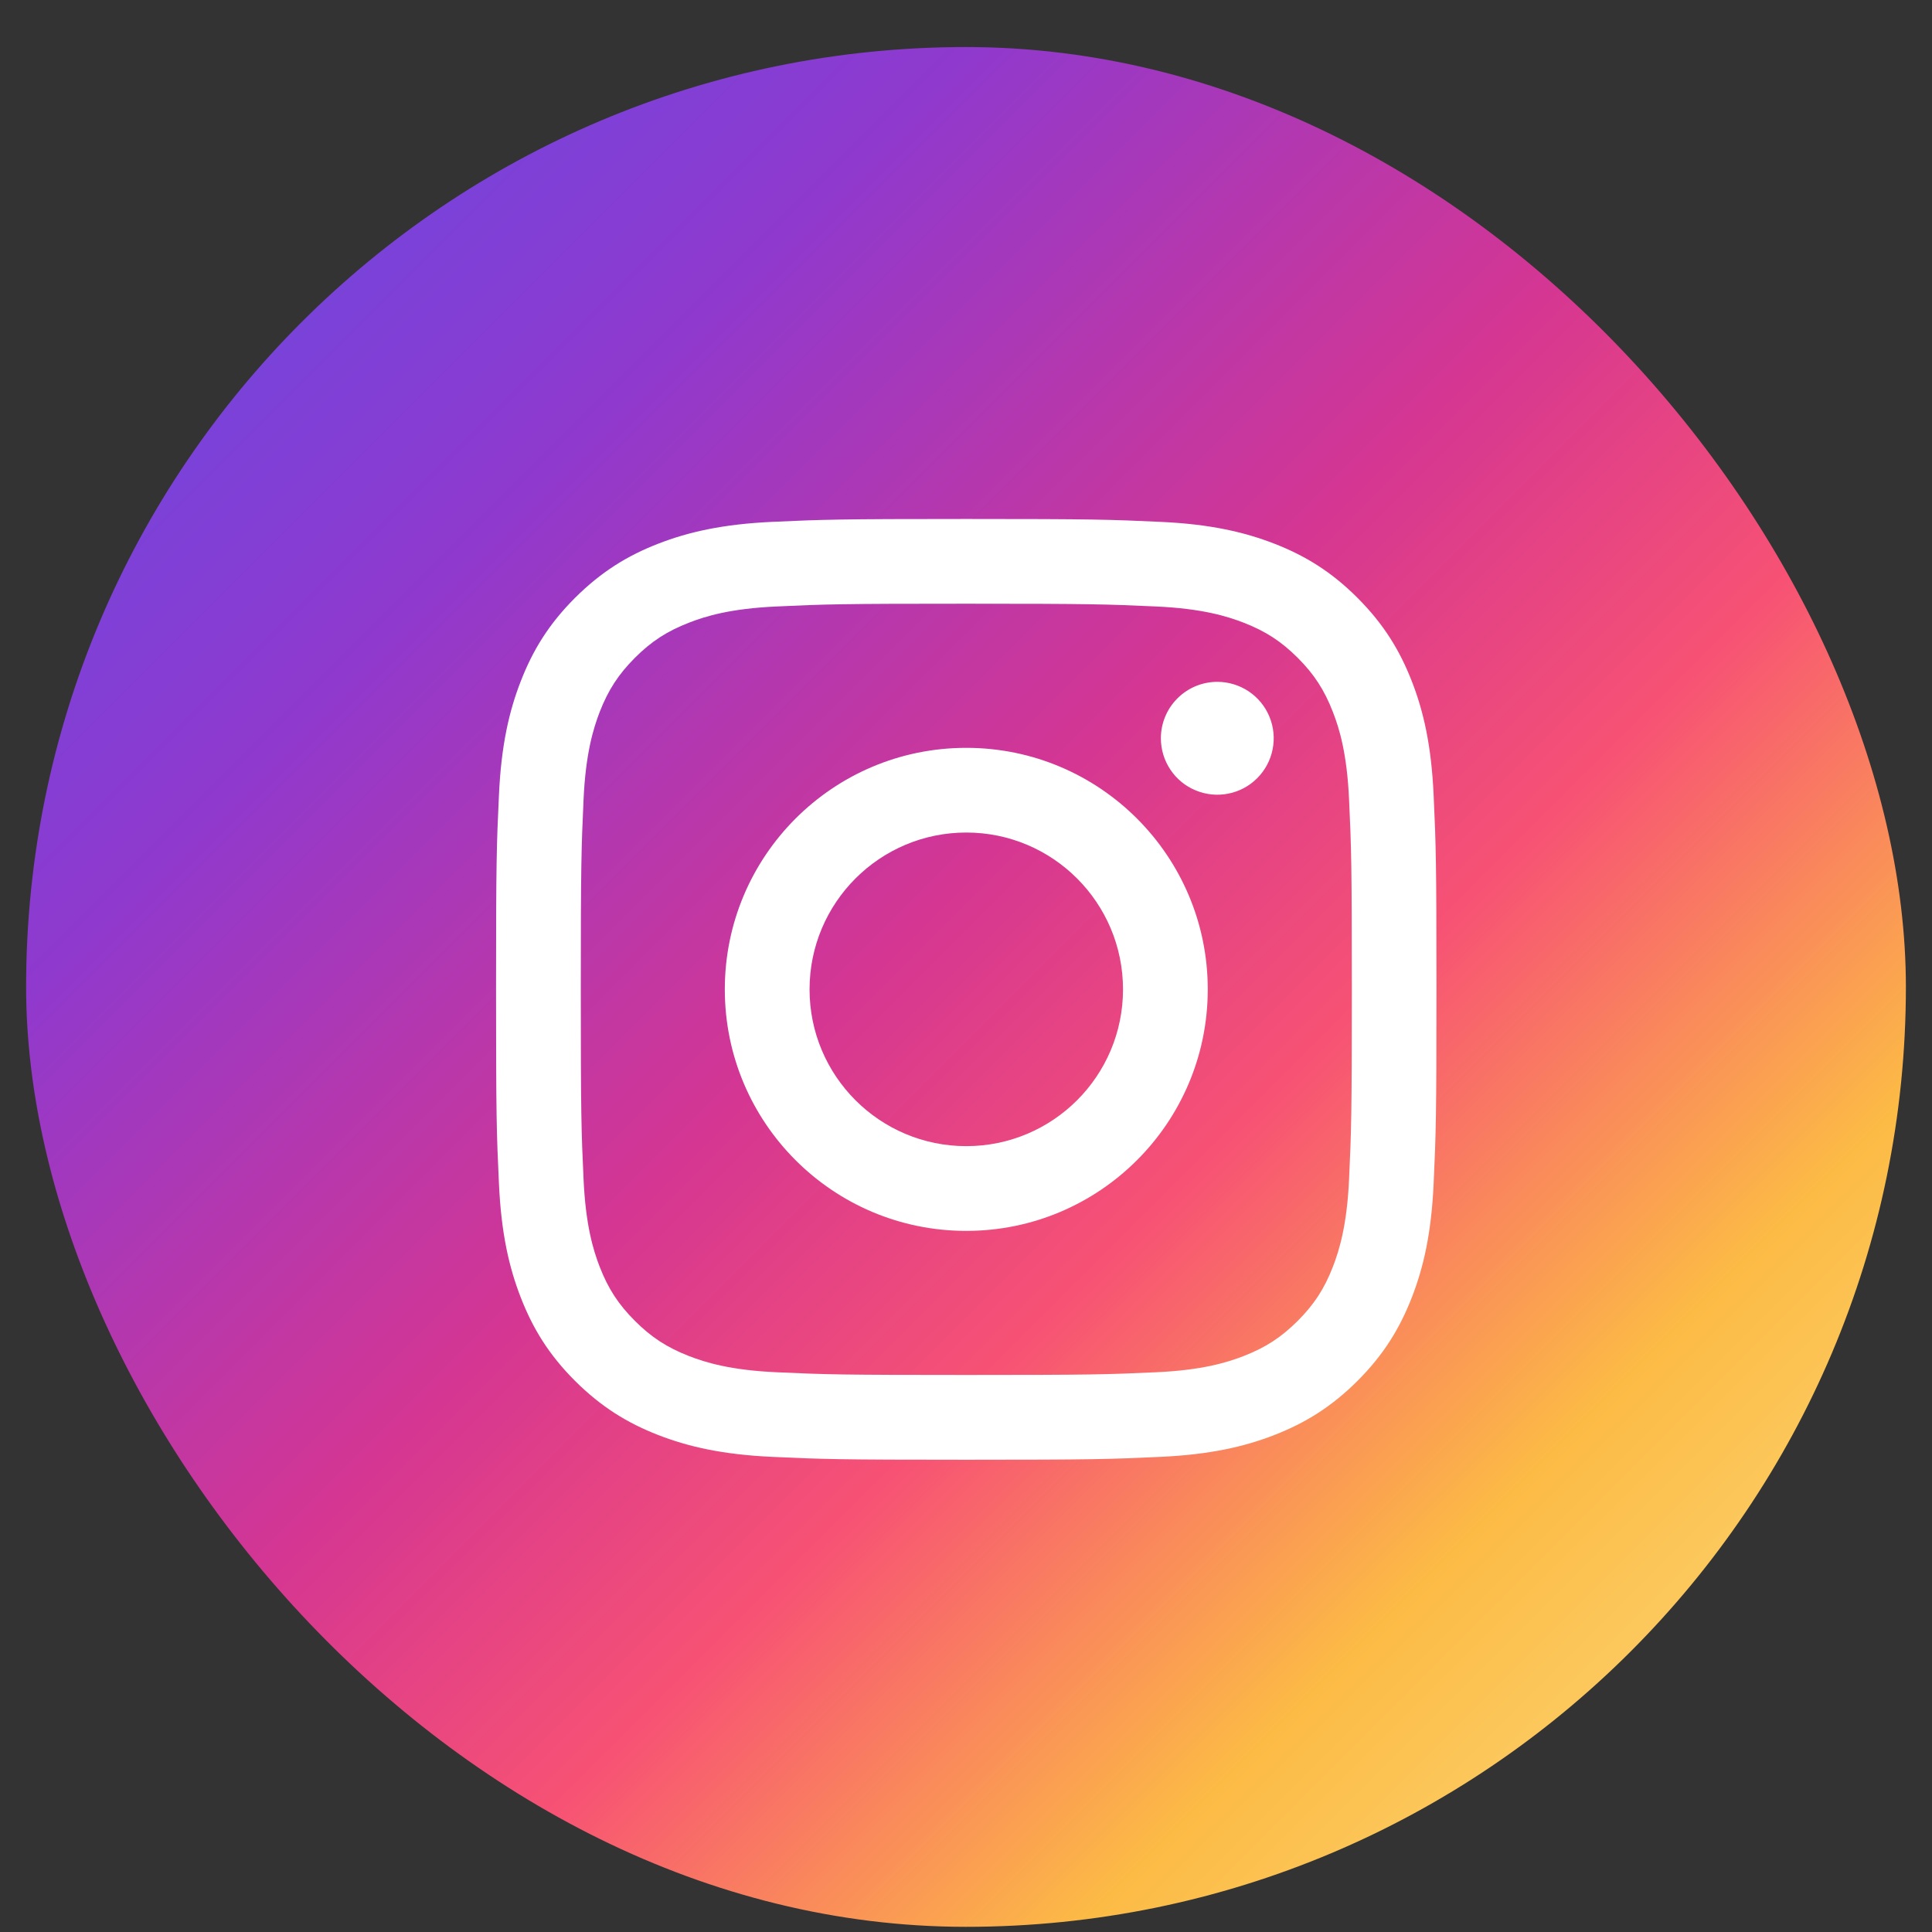
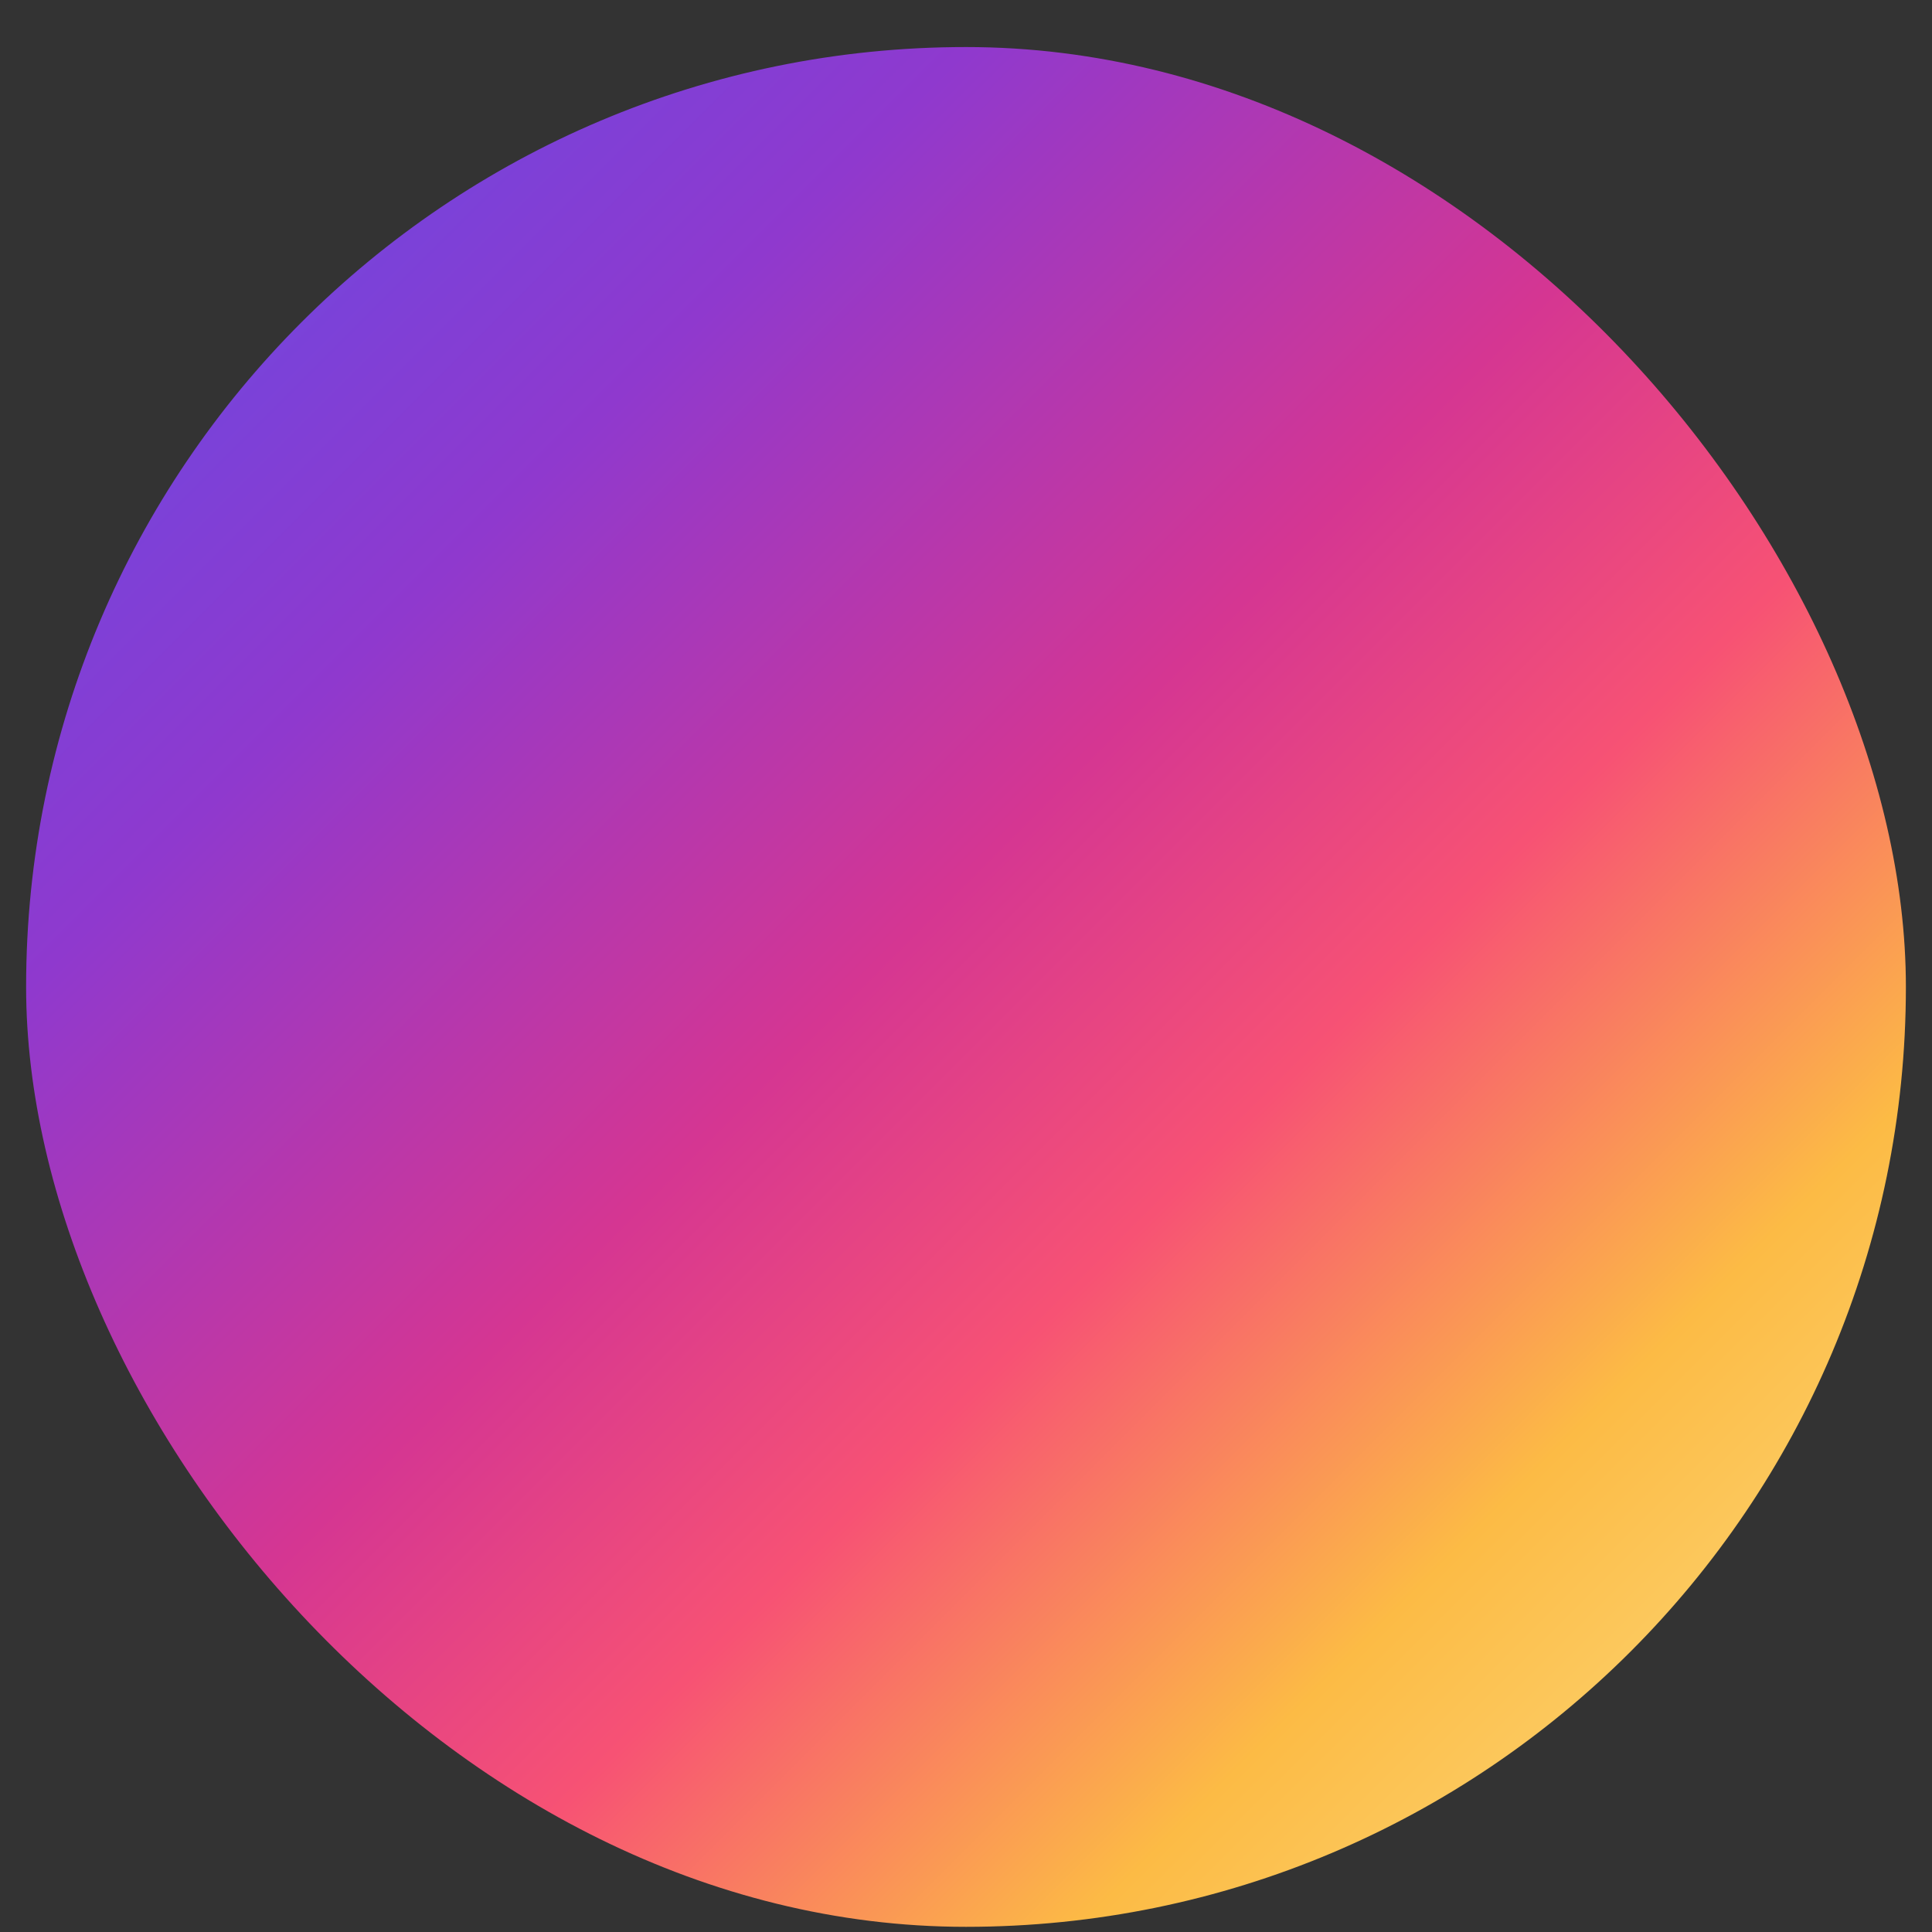
<svg xmlns="http://www.w3.org/2000/svg" width="37" height="37" viewBox="0 0 37 37" fill="none">
  <rect x="0" y="0" width="37" height="37" fill="#333333" stroke="none" />
  <rect x="0.5" y="0.901" width="36" height="36" rx="18" fill="url(#paint0_linear_3781_12196)" />
-   <path d="M15.504 18.948C15.504 17.289 16.848 15.944 18.505 15.944C20.163 15.944 21.507 17.289 21.507 18.948C21.507 20.606 20.163 21.95 18.505 21.95C16.848 21.95 15.504 20.606 15.504 18.948ZM13.881 18.948C13.881 21.502 15.951 23.573 18.505 23.573C21.059 23.573 23.13 21.502 23.13 18.948C23.13 16.393 21.059 14.322 18.505 14.322C15.951 14.322 13.881 16.393 13.881 18.948ZM22.232 14.139C22.232 14.352 22.295 14.561 22.414 14.739C22.532 14.917 22.701 15.056 22.899 15.137C23.096 15.219 23.313 15.241 23.523 15.199C23.733 15.158 23.925 15.055 24.076 14.904C24.228 14.752 24.331 14.56 24.372 14.35C24.414 14.141 24.393 13.923 24.311 13.726C24.23 13.528 24.091 13.359 23.913 13.24C23.736 13.122 23.527 13.058 23.313 13.058H23.313C23.026 13.058 22.751 13.172 22.549 13.375C22.346 13.577 22.232 13.852 22.232 14.139ZM14.867 26.28C13.989 26.24 13.512 26.093 13.195 25.97C12.774 25.806 12.474 25.611 12.159 25.296C11.844 24.981 11.648 24.681 11.485 24.261C11.362 23.944 11.216 23.466 11.176 22.588C11.132 21.638 11.123 21.353 11.123 18.948C11.123 16.542 11.133 16.258 11.176 15.307C11.216 14.429 11.363 13.952 11.485 13.634C11.649 13.214 11.844 12.914 12.159 12.598C12.474 12.283 12.774 12.088 13.195 11.925C13.512 11.801 13.989 11.655 14.867 11.615C15.816 11.571 16.102 11.562 18.505 11.562C20.909 11.562 21.195 11.572 22.145 11.615C23.023 11.655 23.499 11.802 23.817 11.925C24.237 12.088 24.537 12.283 24.853 12.598C25.168 12.913 25.363 13.214 25.526 13.634C25.65 13.951 25.796 14.429 25.836 15.307C25.88 16.258 25.889 16.542 25.889 18.948C25.889 21.353 25.88 21.637 25.836 22.588C25.796 23.466 25.649 23.943 25.526 24.261C25.363 24.681 25.168 24.981 24.853 25.296C24.538 25.611 24.237 25.806 23.817 25.97C23.5 26.093 23.023 26.24 22.145 26.28C21.195 26.323 20.91 26.332 18.505 26.332C16.101 26.332 15.816 26.323 14.867 26.28ZM14.793 9.994C13.834 10.038 13.179 10.19 12.607 10.412C12.014 10.642 11.513 10.951 11.011 11.451C10.51 11.952 10.203 12.454 9.973 13.047C9.75 13.62 9.598 14.275 9.555 15.234C9.51 16.194 9.5 16.501 9.5 18.948C9.5 21.394 9.51 21.701 9.555 22.661C9.598 23.62 9.75 24.275 9.973 24.848C10.203 25.44 10.51 25.943 11.011 26.444C11.513 26.944 12.014 27.252 12.607 27.483C13.18 27.705 13.834 27.857 14.793 27.901C15.753 27.945 16.06 27.956 18.505 27.956C20.951 27.956 21.258 27.945 22.218 27.901C23.177 27.857 23.832 27.705 24.404 27.483C24.996 27.252 25.498 26.944 25.999 26.444C26.5 25.943 26.807 25.44 27.038 24.848C27.261 24.275 27.413 23.62 27.456 22.661C27.5 21.7 27.51 21.394 27.51 18.948C27.51 16.501 27.5 16.194 27.456 15.234C27.413 14.275 27.261 13.619 27.038 13.047C26.807 12.455 26.5 11.953 25.999 11.451C25.499 10.95 24.996 10.642 24.405 10.412C23.832 10.19 23.177 10.037 22.219 9.994C21.259 9.95 20.952 9.939 18.506 9.939C16.061 9.939 15.753 9.95 14.793 9.994Z" fill="white" />
  <defs>
    <linearGradient id="paint0_linear_3781_12196" x1="35.808" y1="36.901" x2="-0.192" y2="0.901" gradientUnits="userSpaceOnUse">
      <stop stop-color="#FBE18A" />
      <stop offset="0.21" stop-color="#FCBB45" />
      <stop offset="0.38" stop-color="#F75274" />
      <stop offset="0.52" stop-color="#D53692" />
      <stop offset="0.74" stop-color="#8F39CE" />
      <stop offset="1" stop-color="#5B4FE9" />
    </linearGradient>
  </defs>
</svg>